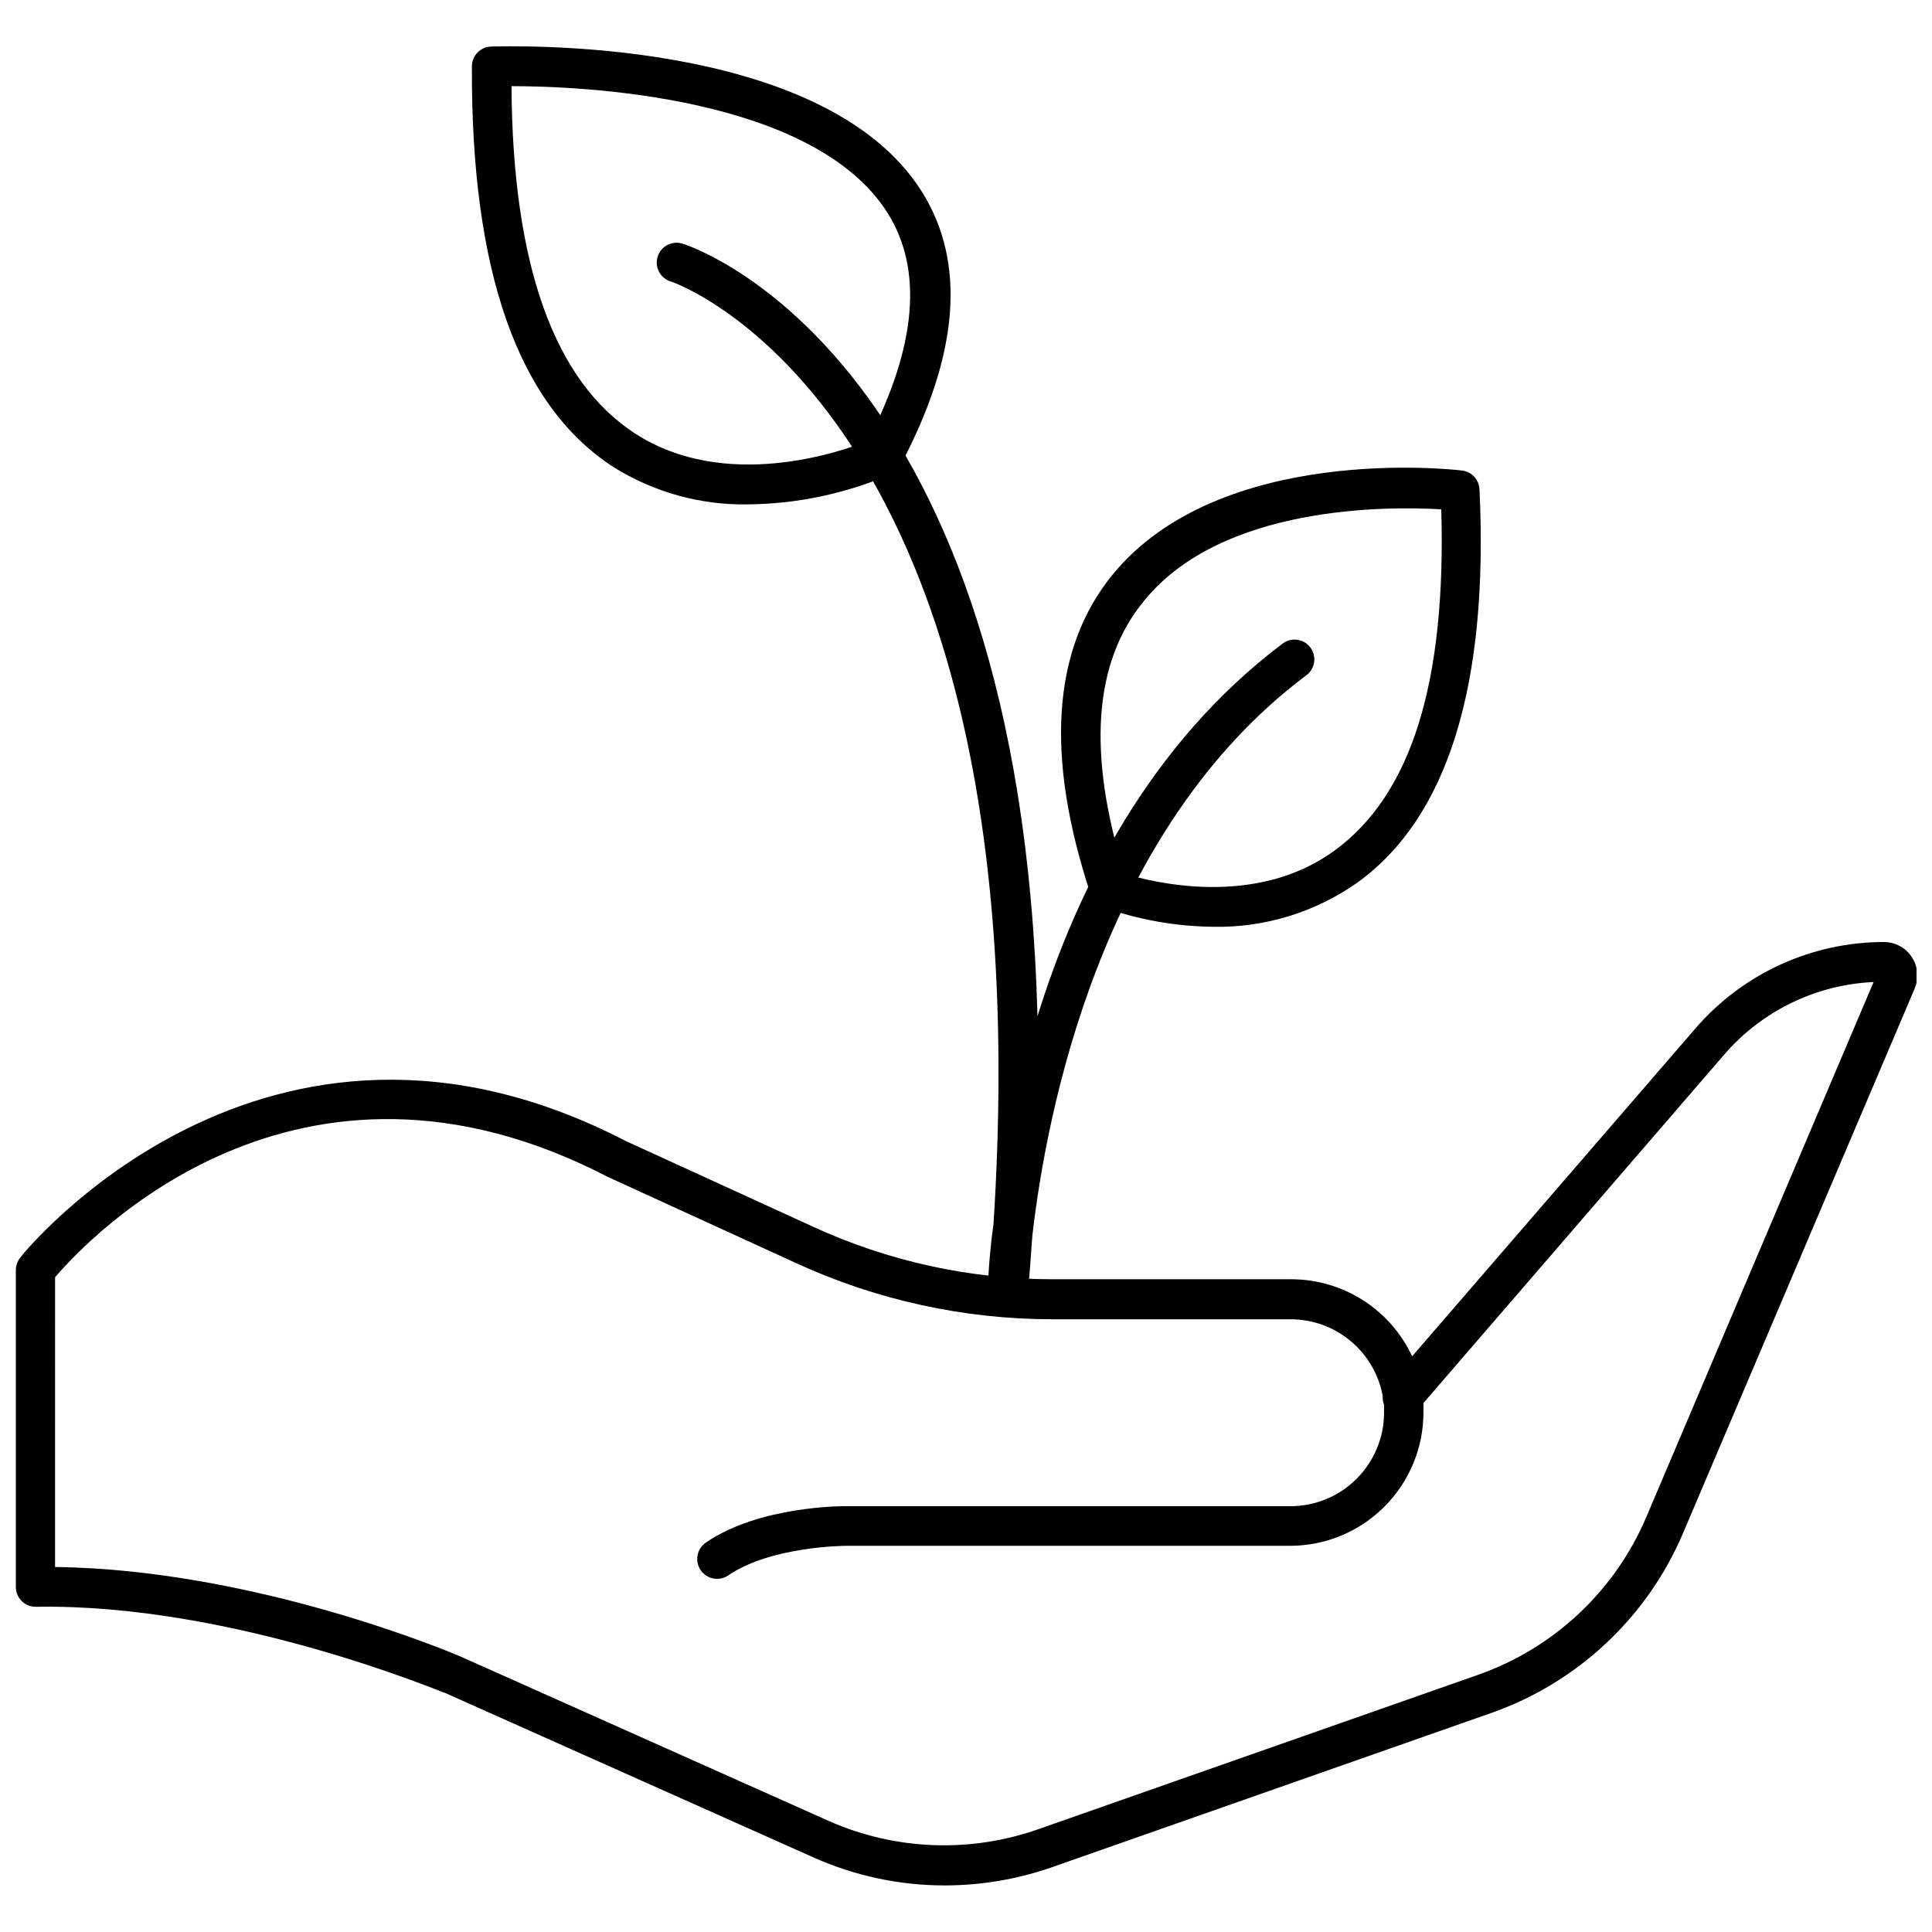
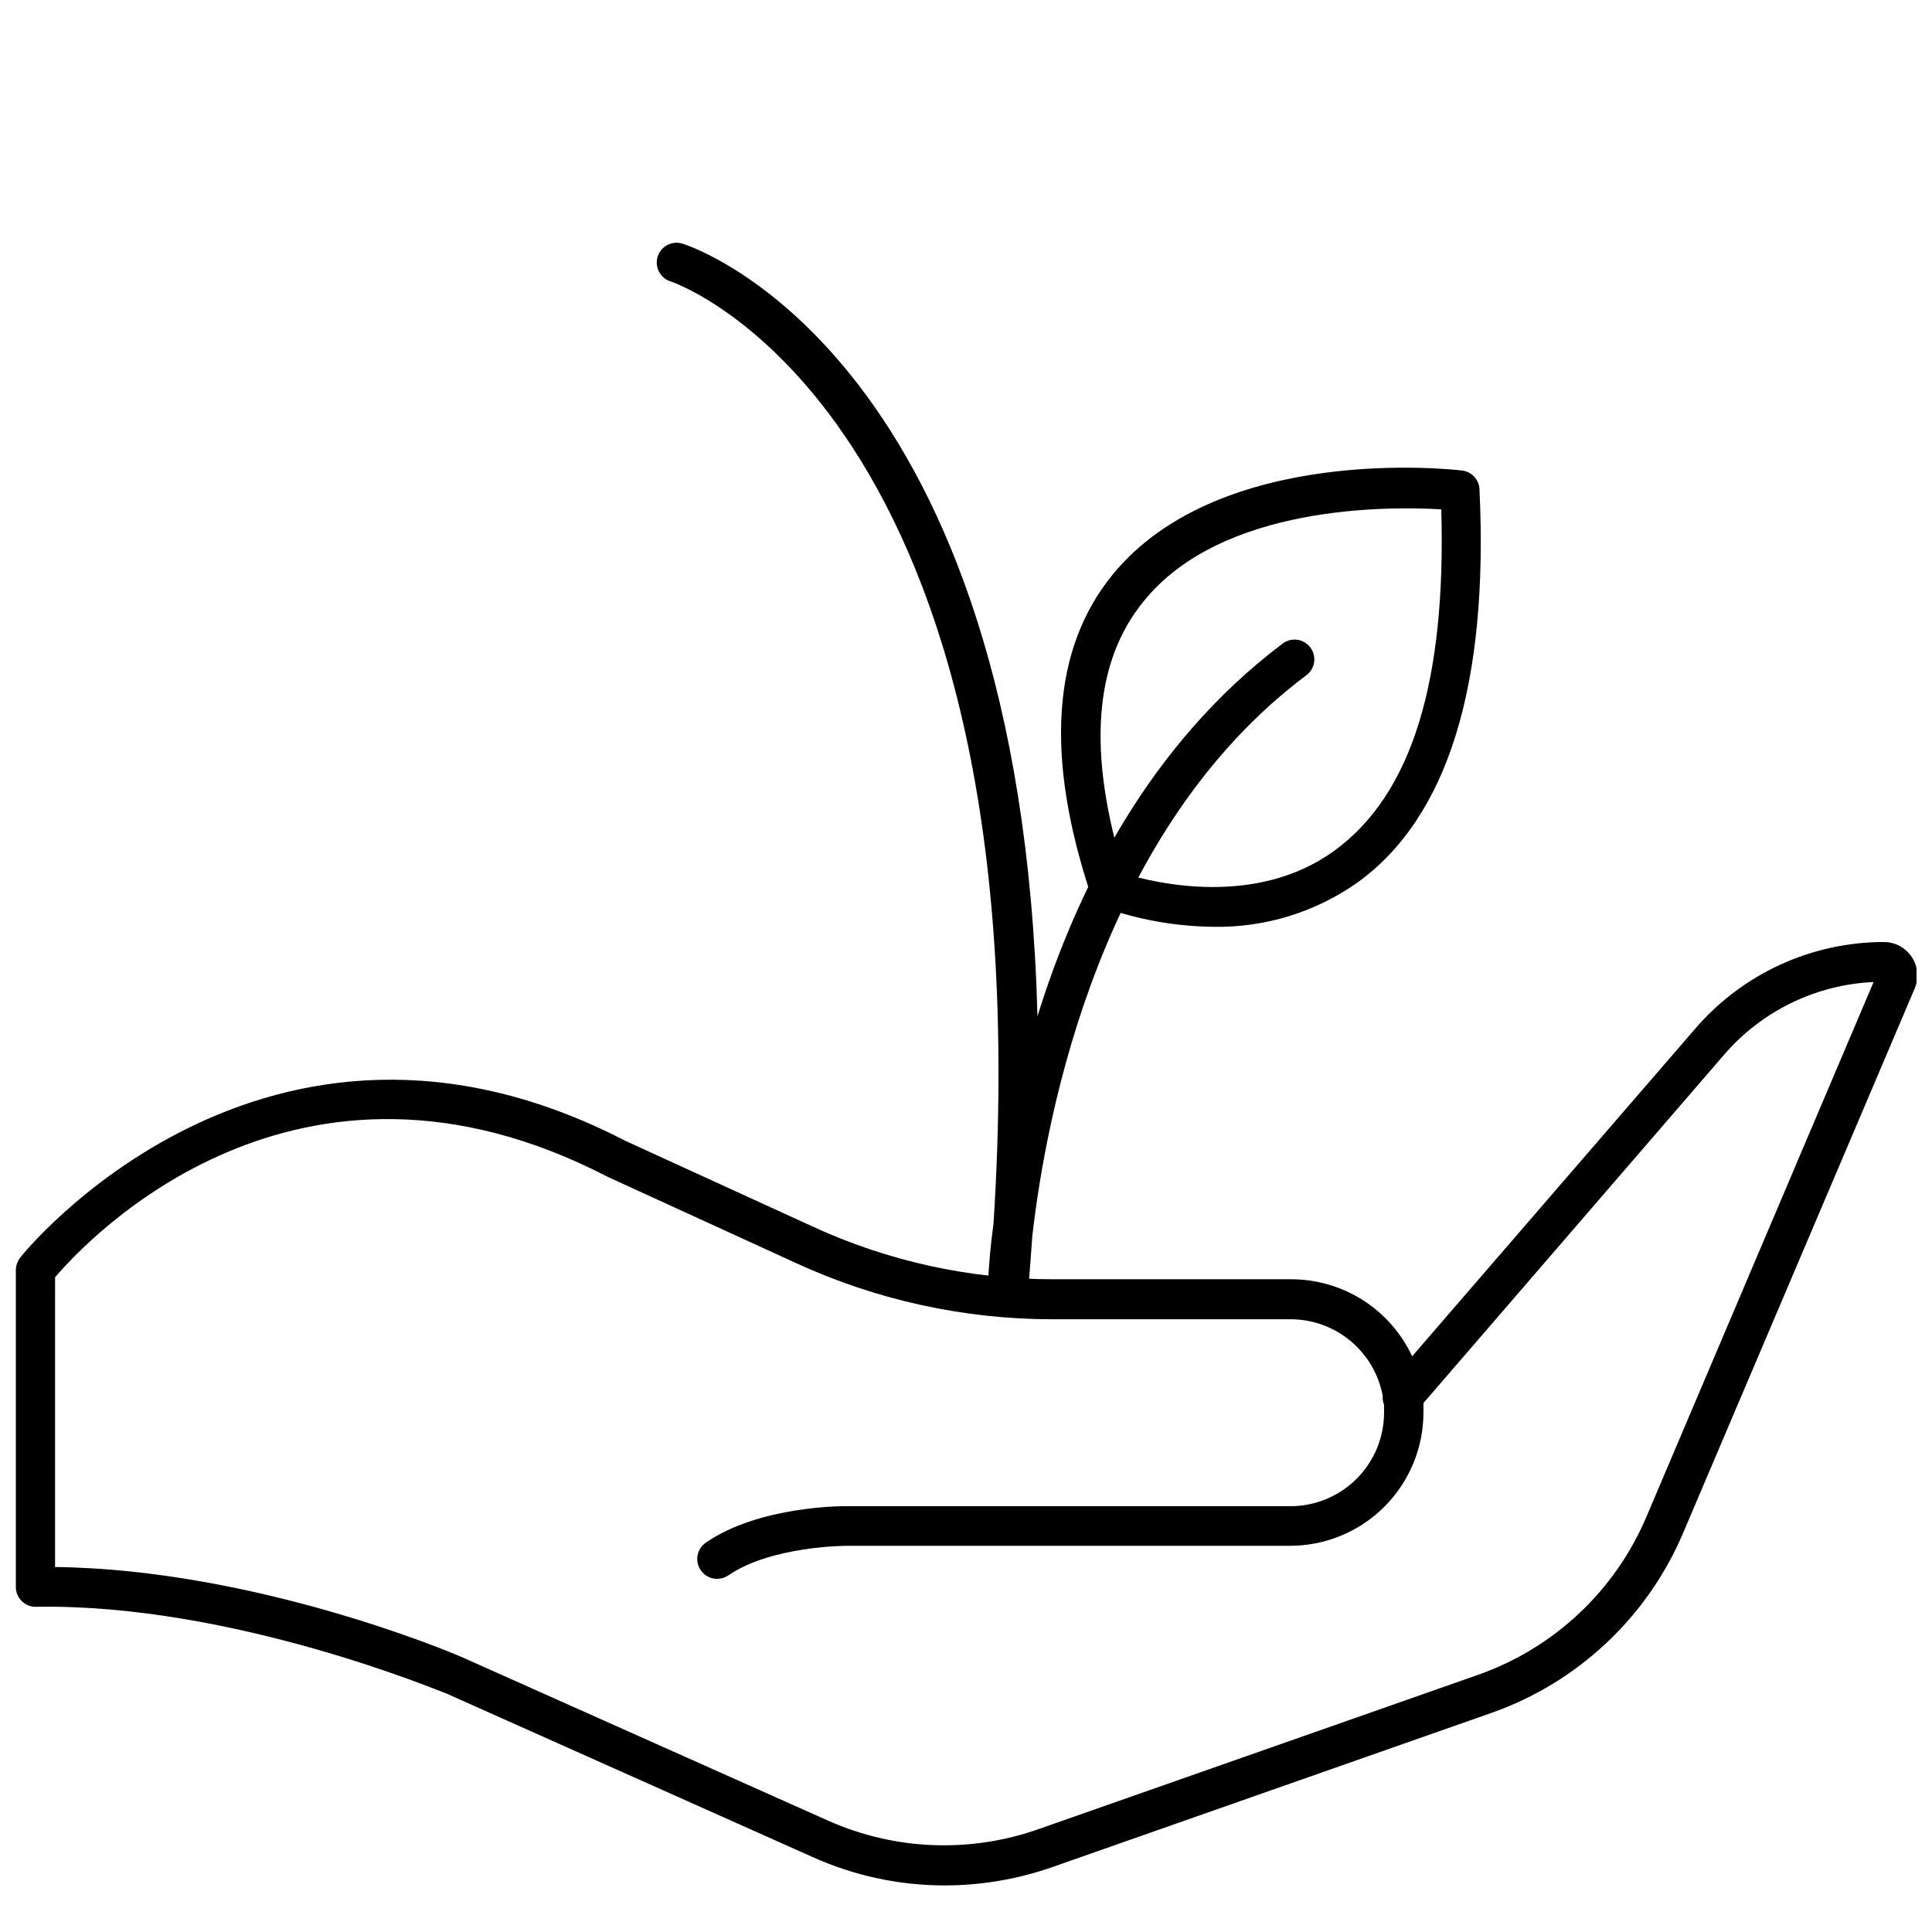
<svg xmlns="http://www.w3.org/2000/svg" width="800px" height="800px" version="1.1" viewBox="144 144 512 512">
  <defs>
    <clipPath id="a">
      <path d="m148.09 393h503.81v251h-503.81z" />
    </clipPath>
  </defs>
  <g clip-path="url(#a)">
    <path d="m394.38 643.66c-12.105 0-24.074-2.578-35.109-7.559l-97.191-43.398c-0.473 0-56.258-23.824-108.63-22.883h-0.004c-2.898 0-5.246-2.348-5.246-5.246v-83.969c0.02-1.172 0.406-2.312 1.102-3.254 0.578-0.895 64.762-80.504 160.43-31.016l49.543 22.672h-0.004c20.039 9.25 41.852 14.031 63.922 14.012h62.977c6.734-0.004 13.328 1.918 19.008 5.531 5.68 3.617 10.211 8.781 13.055 14.883l75.047-86.855c12.543-14.559 30.801-22.93 50.016-22.934 2.957 0.016 5.707 1.508 7.34 3.973 1.633 2.465 1.93 5.578 0.793 8.309l-61.402 144.37c-9.488 22.312-27.926 39.609-50.801 47.652l-116.29 40.832c-9.176 3.219-18.828 4.871-28.551 4.879zm-235.79-84.387c53.059 0.629 105.43 22.828 107.69 23.824l97.301 43.453c17.672 7.84 37.68 8.59 55.891 2.102l116.3-40.828v-0.004c20.117-7.086 36.312-22.332 44.605-41.984l60.145-141.59c-15.242 0.695-29.531 7.621-39.52 19.156l-79.77 92.414v2.519c-0.012 9.363-3.738 18.34-10.359 24.961-6.621 6.621-15.594 10.348-24.957 10.359h-117.4c-0.316 0-19.996 0-31.488 7.82-2.391 1.652-5.672 1.051-7.32-1.34-1.652-2.391-1.055-5.668 1.336-7.32 14.223-9.812 36.734-9.707 37.473-9.656h117.45c6.566 0 12.863-2.602 17.516-7.234 4.652-4.633 7.281-10.918 7.309-17.484v-2.152c-0.301-0.766-0.426-1.59-0.367-2.414-1.066-5.691-4.09-10.832-8.547-14.531-4.457-3.699-10.066-5.727-15.859-5.723h-62.977 0.004c-23.559 0.012-46.836-5.094-68.227-14.957l-49.75-22.777c-82.344-42.719-137.76 16.375-146.47 26.605z" />
  </g>
  <path d="m411.07 492.99h-0.316 0.004c-2.797-0.141-4.988-2.449-4.988-5.246 0-1.156 0-8.344 1.523-19.469 13.75-215.17-84.387-249.33-85.438-249.65-1.371-0.395-2.523-1.324-3.195-2.586-0.668-1.258-0.797-2.734-0.352-4.09 0.441-1.355 1.414-2.473 2.699-3.094 1.281-0.625 2.762-0.695 4.102-0.203 4.039 1.312 89.215 31.121 93.836 204.67 10.496-33.953 29.914-72.316 64.762-98.609h-0.004c1.102-0.918 2.527-1.344 3.953-1.184 1.422 0.16 2.715 0.898 3.582 2.035 0.867 1.141 1.234 2.586 1.008 4-0.223 1.414-1.016 2.676-2.191 3.492-54.316 40.777-68.695 115.56-72.477 148.46-0.367 5.246-0.789 11.02-1.312 16.688v0.004c-0.242 2.691-2.492 4.758-5.195 4.773z" />
-   <path d="m465.6 389.61c-10.035-0.102-19.988-1.875-29.441-5.25-1.465-0.566-2.602-1.762-3.094-3.254-12.176-36.734-10.234-65.18 5.773-84.809 28.445-34.793 90.055-27.918 92.629-27.605h-0.004c2.555 0.309 4.508 2.418 4.617 4.988 2.465 51.957-8.449 87.012-32.379 104.23-11.137 7.844-24.48 11.941-38.102 11.703zm-23.613-14.066c7.926 2.414 34.742 8.973 55.473-5.984 20.727-14.957 29.805-45.027 28.492-90.578-14.117-0.84-58.094-1.207-78.719 24.191-13.488 16.27-15.113 40.566-5.246 72.371z" />
-   <path d="m342.27 277.67c-12.621 0.227-25.039-3.219-35.738-9.918-25.398-16.48-37.734-52.168-37.473-106.17 0-2.898 2.352-5.25 5.25-5.25 3.57 0 87.695-3.203 113.93 38.363 11.859 18.789 9.973 43.191-5.617 72.633h0.004c-0.547 1.02-1.414 1.832-2.469 2.309-11.973 5.164-24.852 7.894-37.891 8.031zm-62.715-110.84c0.262 47.23 11.285 78.145 32.746 92.051 23.879 15.48 54.473 4.879 61.664 1.996 12.961-25.086 14.695-45.449 5.246-60.457-19.727-31.176-81.547-33.59-99.656-33.59z" />
+   <path d="m465.6 389.61c-10.035-0.102-19.988-1.875-29.441-5.25-1.465-0.566-2.602-1.762-3.094-3.254-12.176-36.734-10.234-65.18 5.773-84.809 28.445-34.793 90.055-27.918 92.629-27.605h-0.004c2.555 0.309 4.508 2.418 4.617 4.988 2.465 51.957-8.449 87.012-32.379 104.23-11.137 7.844-24.48 11.941-38.102 11.703zm-23.613-14.066c7.926 2.414 34.742 8.973 55.473-5.984 20.727-14.957 29.805-45.027 28.492-90.578-14.117-0.84-58.094-1.207-78.719 24.191-13.488 16.27-15.113 40.566-5.246 72.371" />
</svg>